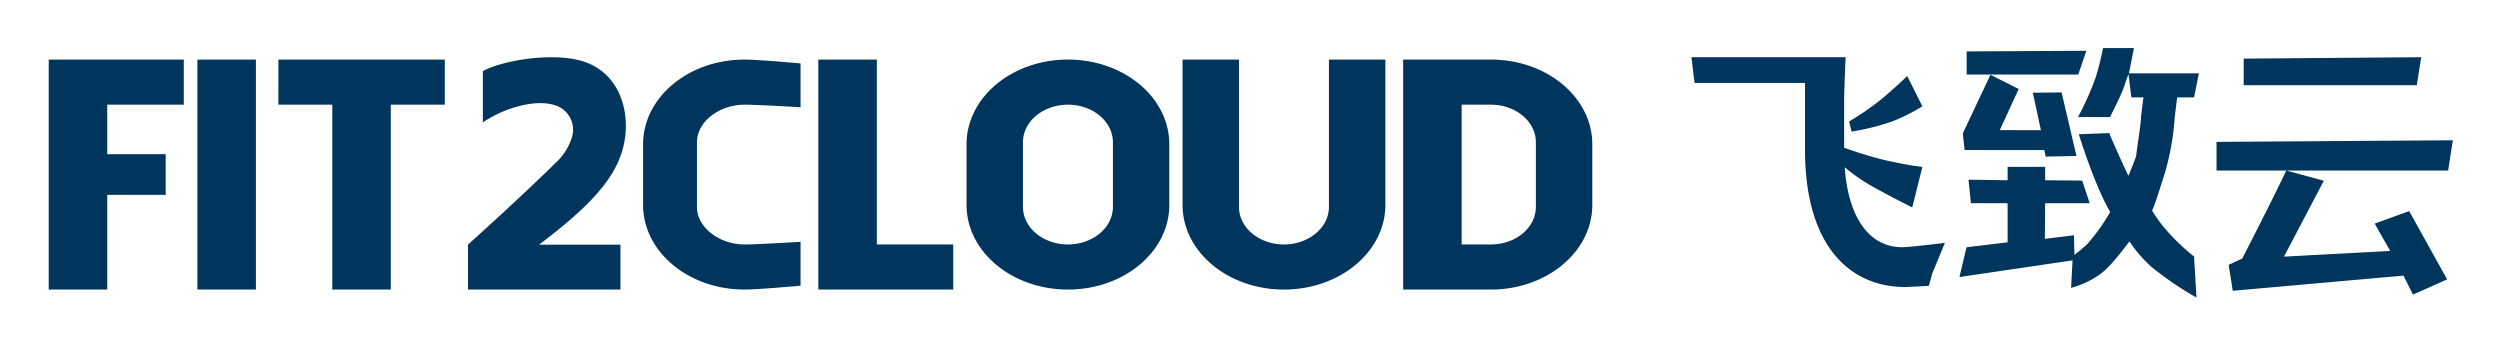
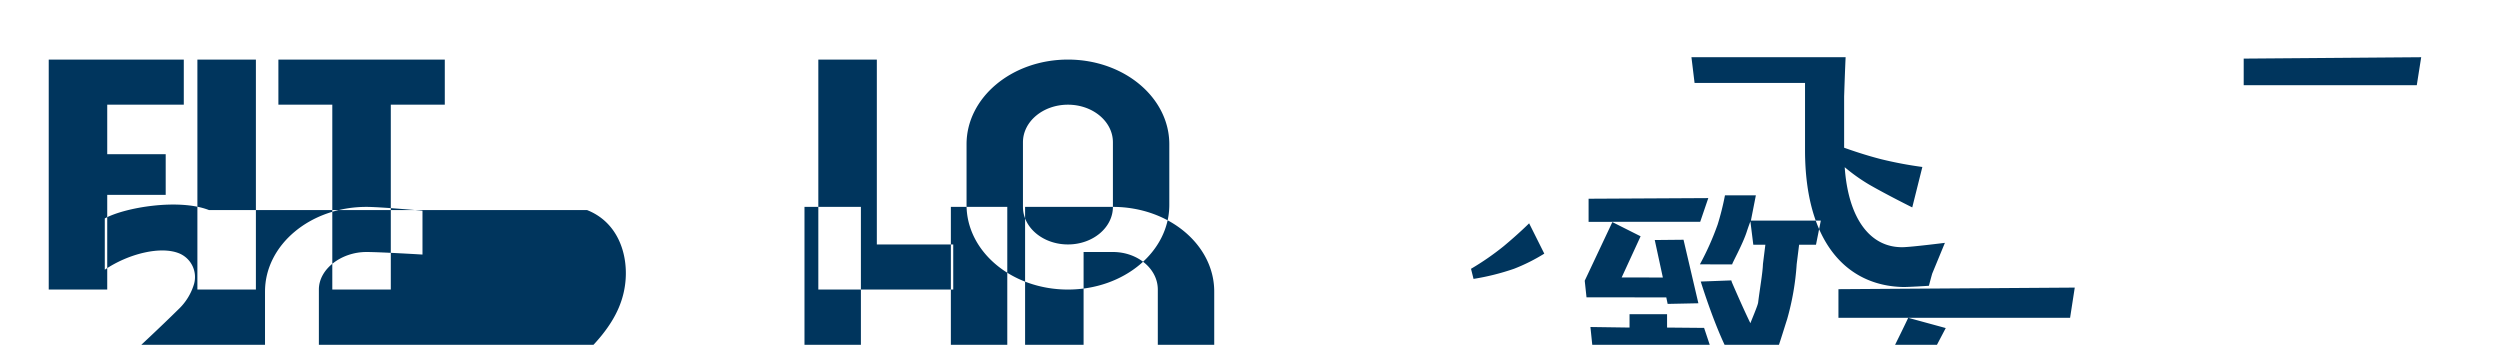
<svg xmlns="http://www.w3.org/2000/svg" role="img" viewBox="-1.48 93.77 402.22 55.47">
  <title>Hangzhou FIT2CLOUD Information Technology Co., Ltd logo</title>
-   <path fill="#00355d" fill-rule="evenodd" d="M388.061 102.976l-28.557.224v4.28h27.847zm-92.75 17.695a28.961 28.961 0 0 0 3.956 2.809c2.822 1.627 6.911 3.659 6.911 3.659l1.626-6.505a63.075 63.075 0 0 1-6.504-1.22c-2.568-.642-5.107-1.527-6.082-1.878V109.3c.147-4.534.24-6.324.24-6.324h-24.805l.502 4.14h17.772V117.9c0 15.01 6.829 21.82 15.698 22.044.83.027 4.231-.195 4.231-.195s.29-1.1.527-1.944l2.049-4.965s-5.226.658-6.699.697c-5.229.139-8.839-4.463-9.422-12.866zM6.36 140.356h9.412v-15.23h9.407v-6.542h-9.407v-7.97H28.09v-7.258H6.36zm23.918 0h9.412v-37h-9.412zm13.032-29.742h8.673v29.742h9.412v-29.742h8.687v-7.258H43.31zm96.282-7.258h-9.414v37h21.707V133.1h-12.293zm30.747 0c-9.01 0-16.313 6.096-16.313 13.621v9.761c0 7.524 7.303 13.618 16.313 13.618 9.006 0 16.308-6.094 16.308-13.618v-9.761c0-7.525-7.302-13.621-16.308-13.621zm7.235 23.7c0 3.338-3.239 6.043-7.235 6.043-4 0-7.239-2.705-7.239-6.042v-10.4c0-3.338 3.239-6.043 7.239-6.043 3.996 0 7.235 2.705 7.235 6.043zm60.827-23.7h-14.13v37h14.13c9.002-.004 16.3-6.098 16.3-13.618v-9.761c0-7.521-7.298-13.615-16.3-13.621zm7.223 23.7c0 3.336-3.23 6.04-7.223 6.043h-4.718v-22.485h4.718c3.992.004 7.223 2.71 7.223 6.043zm-143.64-10.079v9.761c0 7.52 7.297 13.614 16.301 13.618 2.259 0 9.034-.617 9.034-.617v-7.063s-6.775.42-9.034.423c-3.992-.004-7.635-2.707-7.635-6.042v-10.4c0-3.334 3.643-6.039 7.635-6.043 2.259 0 9.034.411 9.034.411v-7.052s-6.775-.617-9.034-.617c-9.004.006-16.3 6.1-16.3 13.621zm110.345 10.08c0 3.337-3.243 6.042-7.239 6.042-4 0-7.235-2.705-7.235-6.042v-23.701h-9.077v23.382c0 7.524 7.302 13.618 16.312 13.618s16.316-6.094 16.316-13.618v-23.382h-9.077zm-119.362-23.19c-4.829-1.895-13.563-.424-16.762 1.346v8.25c3.763-2.556 9.004-3.873 12.012-2.611a4.122 4.122 0 0 1 2.355 4.887 9.204 9.204 0 0 1-2.525 4.105c-5.7 5.625-14.235 13.287-14.235 13.287v7.225h24.534v-7.225H85.255c8.876-6.723 13.454-11.664 13.921-18.113.316-4.394-1.412-9.268-6.21-11.152zm234.466 14.05l.218 1.047 4.944-.102-2.39-10.22-4.628.045 1.303 6.034-6.626-.015 3.047-6.62-4.545-2.286-4.445 9.433.286 2.673zm-8.78-12.157h14.234l1.303-3.82-19.259.103v3.718h3.725zm29.761 6.786l.388-3.104h2.716l.776-3.879h-11.25l.798-4.062h-4.97a43.474 43.474 0 0 1-1.17 4.678 44.12 44.12 0 0 1-2.863 6.42s5.378.016 5.202.012c-.129-.003 1.665-3.174 2.339-5.263.296-.918.585-1.659.585-1.659l.467 3.753h1.94l-.388 3.104c-.037 1.375-.502 3.98-.776 6.206-.062.497-1.087 2.87-1.243 3.317-1.144-2.326-2.979-6.572-2.993-6.62l-.079-.267-4.915.184s2.545 8.296 5.049 12.505a31.467 31.467 0 0 1-3.685 5.165c-.48.483-1.45 1.259-2.069 1.743l-.08-3.163-4.679.585.043-5.733 7.171-.006-1.212-3.637-5.959-.054v-2.15h-6.038v2.15l-6.292-.09.39 3.78 5.902.007v6.288l-6.607.796-1.141 4.79 18.173-2.678h.022l-.232 4.424a14.642 14.642 0 0 0 4.845-2.332c1.75-1.32 4.04-4.544 4.428-4.992l.128-.149a20.96 20.96 0 0 0 3.4 3.982 50.774 50.774 0 0 0 7.37 5.043l-.387-6.595s-4.56-3.533-6.752-7.421c.48-.863 1.578-4.568 2.097-6.156a42.17 42.17 0 0 0 1.551-8.922zm44.735 3.794l-38.02.255v4.608h11.225c-2.28 4.842-7.086 14.161-7.086 14.161l-2.183 1.018.657 4.171 27.471-2.441 1.526 3.052 5.495-2.442-6.105-10.988-5.55 2.012 2.498 4.398-17.094.915 6.41-12.209-6.031-1.646h26.037zm-90.223-3.024a29.244 29.244 0 0 0 4.878-2.44l-2.439-4.878s-1.577 1.585-4.065 3.659a43.314 43.314 0 0 1-5.285 3.659l.406 1.626a38.65 38.65 0 0 0 6.505-1.626z" />
+   <path fill="#00355d" fill-rule="evenodd" d="M388.061 102.976l-28.557.224v4.28h27.847zm-92.75 17.695a28.961 28.961 0 0 0 3.956 2.809c2.822 1.627 6.911 3.659 6.911 3.659l1.626-6.505a63.075 63.075 0 0 1-6.504-1.22c-2.568-.642-5.107-1.527-6.082-1.878V109.3c.147-4.534.24-6.324.24-6.324h-24.805l.502 4.14h17.772V117.9c0 15.01 6.829 21.82 15.698 22.044.83.027 4.231-.195 4.231-.195s.29-1.1.527-1.944l2.049-4.965s-5.226.658-6.699.697c-5.229.139-8.839-4.463-9.422-12.866zM6.36 140.356h9.412v-15.23h9.407v-6.542h-9.407v-7.97H28.09v-7.258H6.36zm23.918 0h9.412v-37h-9.412zm13.032-29.742h8.673v29.742h9.412v-29.742h8.687v-7.258H43.31zm96.282-7.258h-9.414v37h21.707V133.1h-12.293zm30.747 0c-9.01 0-16.313 6.096-16.313 13.621v9.761c0 7.524 7.303 13.618 16.313 13.618 9.006 0 16.308-6.094 16.308-13.618v-9.761c0-7.525-7.302-13.621-16.308-13.621zm7.235 23.7c0 3.338-3.239 6.043-7.235 6.043-4 0-7.239-2.705-7.239-6.042v-10.4c0-3.338 3.239-6.043 7.239-6.043 3.996 0 7.235 2.705 7.235 6.043zh-14.13v37h14.13c9.002-.004 16.3-6.098 16.3-13.618v-9.761c0-7.521-7.298-13.615-16.3-13.621zm7.223 23.7c0 3.336-3.23 6.04-7.223 6.043h-4.718v-22.485h4.718c3.992.004 7.223 2.71 7.223 6.043zm-143.64-10.079v9.761c0 7.52 7.297 13.614 16.301 13.618 2.259 0 9.034-.617 9.034-.617v-7.063s-6.775.42-9.034.423c-3.992-.004-7.635-2.707-7.635-6.042v-10.4c0-3.334 3.643-6.039 7.635-6.043 2.259 0 9.034.411 9.034.411v-7.052s-6.775-.617-9.034-.617c-9.004.006-16.3 6.1-16.3 13.621zm110.345 10.08c0 3.337-3.243 6.042-7.239 6.042-4 0-7.235-2.705-7.235-6.042v-23.701h-9.077v23.382c0 7.524 7.302 13.618 16.312 13.618s16.316-6.094 16.316-13.618v-23.382h-9.077zm-119.362-23.19c-4.829-1.895-13.563-.424-16.762 1.346v8.25c3.763-2.556 9.004-3.873 12.012-2.611a4.122 4.122 0 0 1 2.355 4.887 9.204 9.204 0 0 1-2.525 4.105c-5.7 5.625-14.235 13.287-14.235 13.287v7.225h24.534v-7.225H85.255c8.876-6.723 13.454-11.664 13.921-18.113.316-4.394-1.412-9.268-6.21-11.152zm234.466 14.05l.218 1.047 4.944-.102-2.39-10.22-4.628.045 1.303 6.034-6.626-.015 3.047-6.62-4.545-2.286-4.445 9.433.286 2.673zm-8.78-12.157h14.234l1.303-3.82-19.259.103v3.718h3.725zm29.761 6.786l.388-3.104h2.716l.776-3.879h-11.25l.798-4.062h-4.97a43.474 43.474 0 0 1-1.17 4.678 44.12 44.12 0 0 1-2.863 6.42s5.378.016 5.202.012c-.129-.003 1.665-3.174 2.339-5.263.296-.918.585-1.659.585-1.659l.467 3.753h1.94l-.388 3.104c-.037 1.375-.502 3.98-.776 6.206-.062.497-1.087 2.87-1.243 3.317-1.144-2.326-2.979-6.572-2.993-6.62l-.079-.267-4.915.184s2.545 8.296 5.049 12.505a31.467 31.467 0 0 1-3.685 5.165c-.48.483-1.45 1.259-2.069 1.743l-.08-3.163-4.679.585.043-5.733 7.171-.006-1.212-3.637-5.959-.054v-2.15h-6.038v2.15l-6.292-.09.39 3.78 5.902.007v6.288l-6.607.796-1.141 4.79 18.173-2.678h.022l-.232 4.424a14.642 14.642 0 0 0 4.845-2.332c1.75-1.32 4.04-4.544 4.428-4.992l.128-.149a20.96 20.96 0 0 0 3.4 3.982 50.774 50.774 0 0 0 7.37 5.043l-.387-6.595s-4.56-3.533-6.752-7.421c.48-.863 1.578-4.568 2.097-6.156a42.17 42.17 0 0 0 1.551-8.922zm44.735 3.794l-38.02.255v4.608h11.225c-2.28 4.842-7.086 14.161-7.086 14.161l-2.183 1.018.657 4.171 27.471-2.441 1.526 3.052 5.495-2.442-6.105-10.988-5.55 2.012 2.498 4.398-17.094.915 6.41-12.209-6.031-1.646h26.037zm-90.223-3.024a29.244 29.244 0 0 0 4.878-2.44l-2.439-4.878s-1.577 1.585-4.065 3.659a43.314 43.314 0 0 1-5.285 3.659l.406 1.626a38.65 38.65 0 0 0 6.505-1.626z" />
</svg>